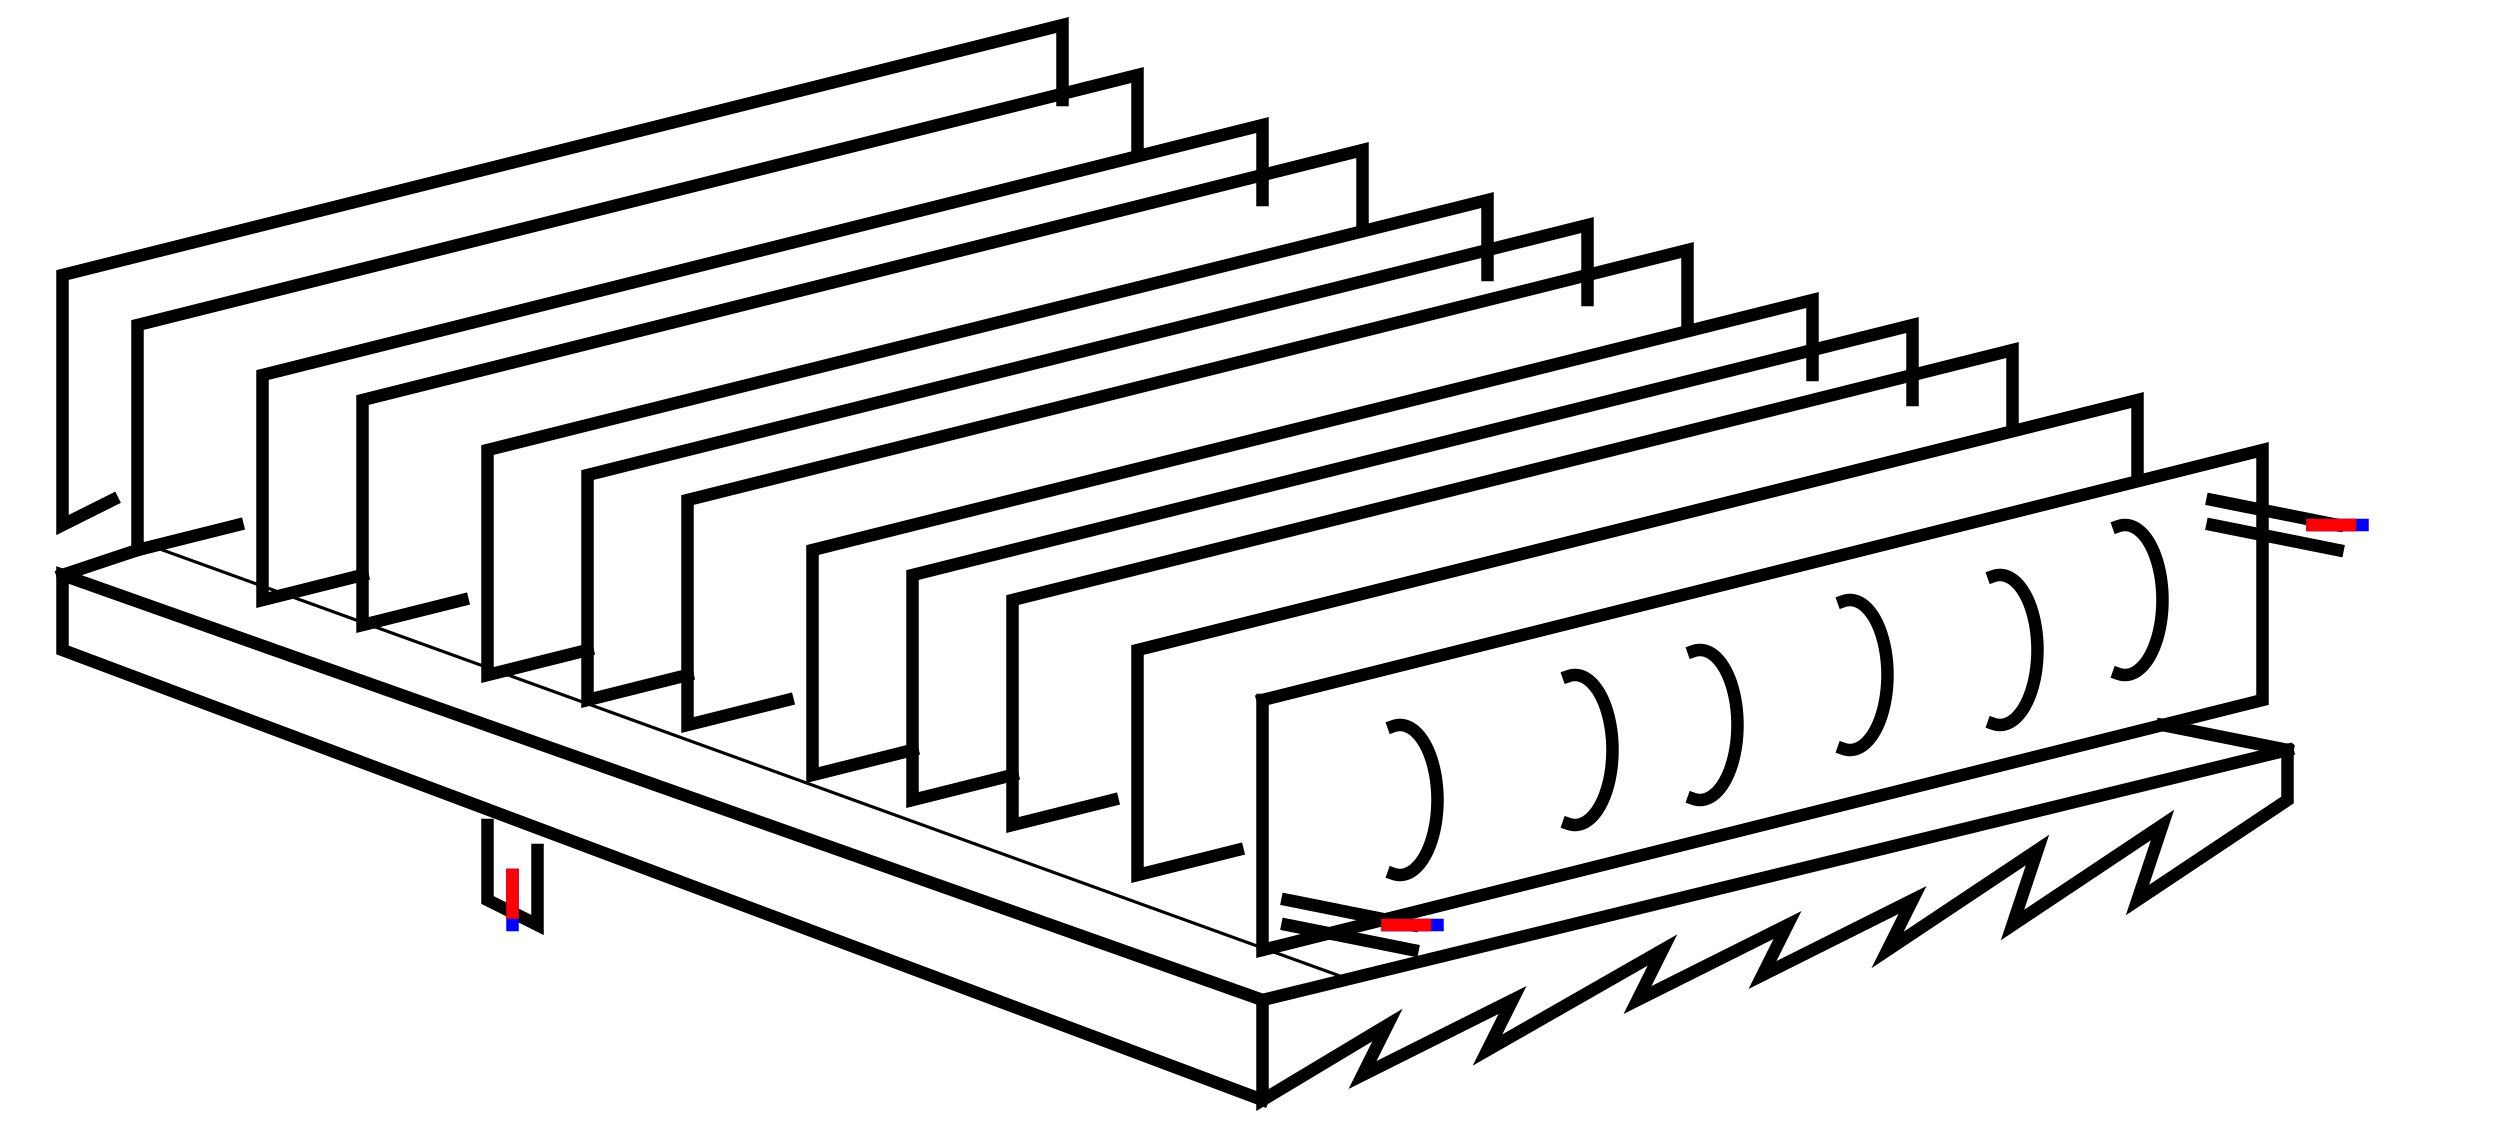
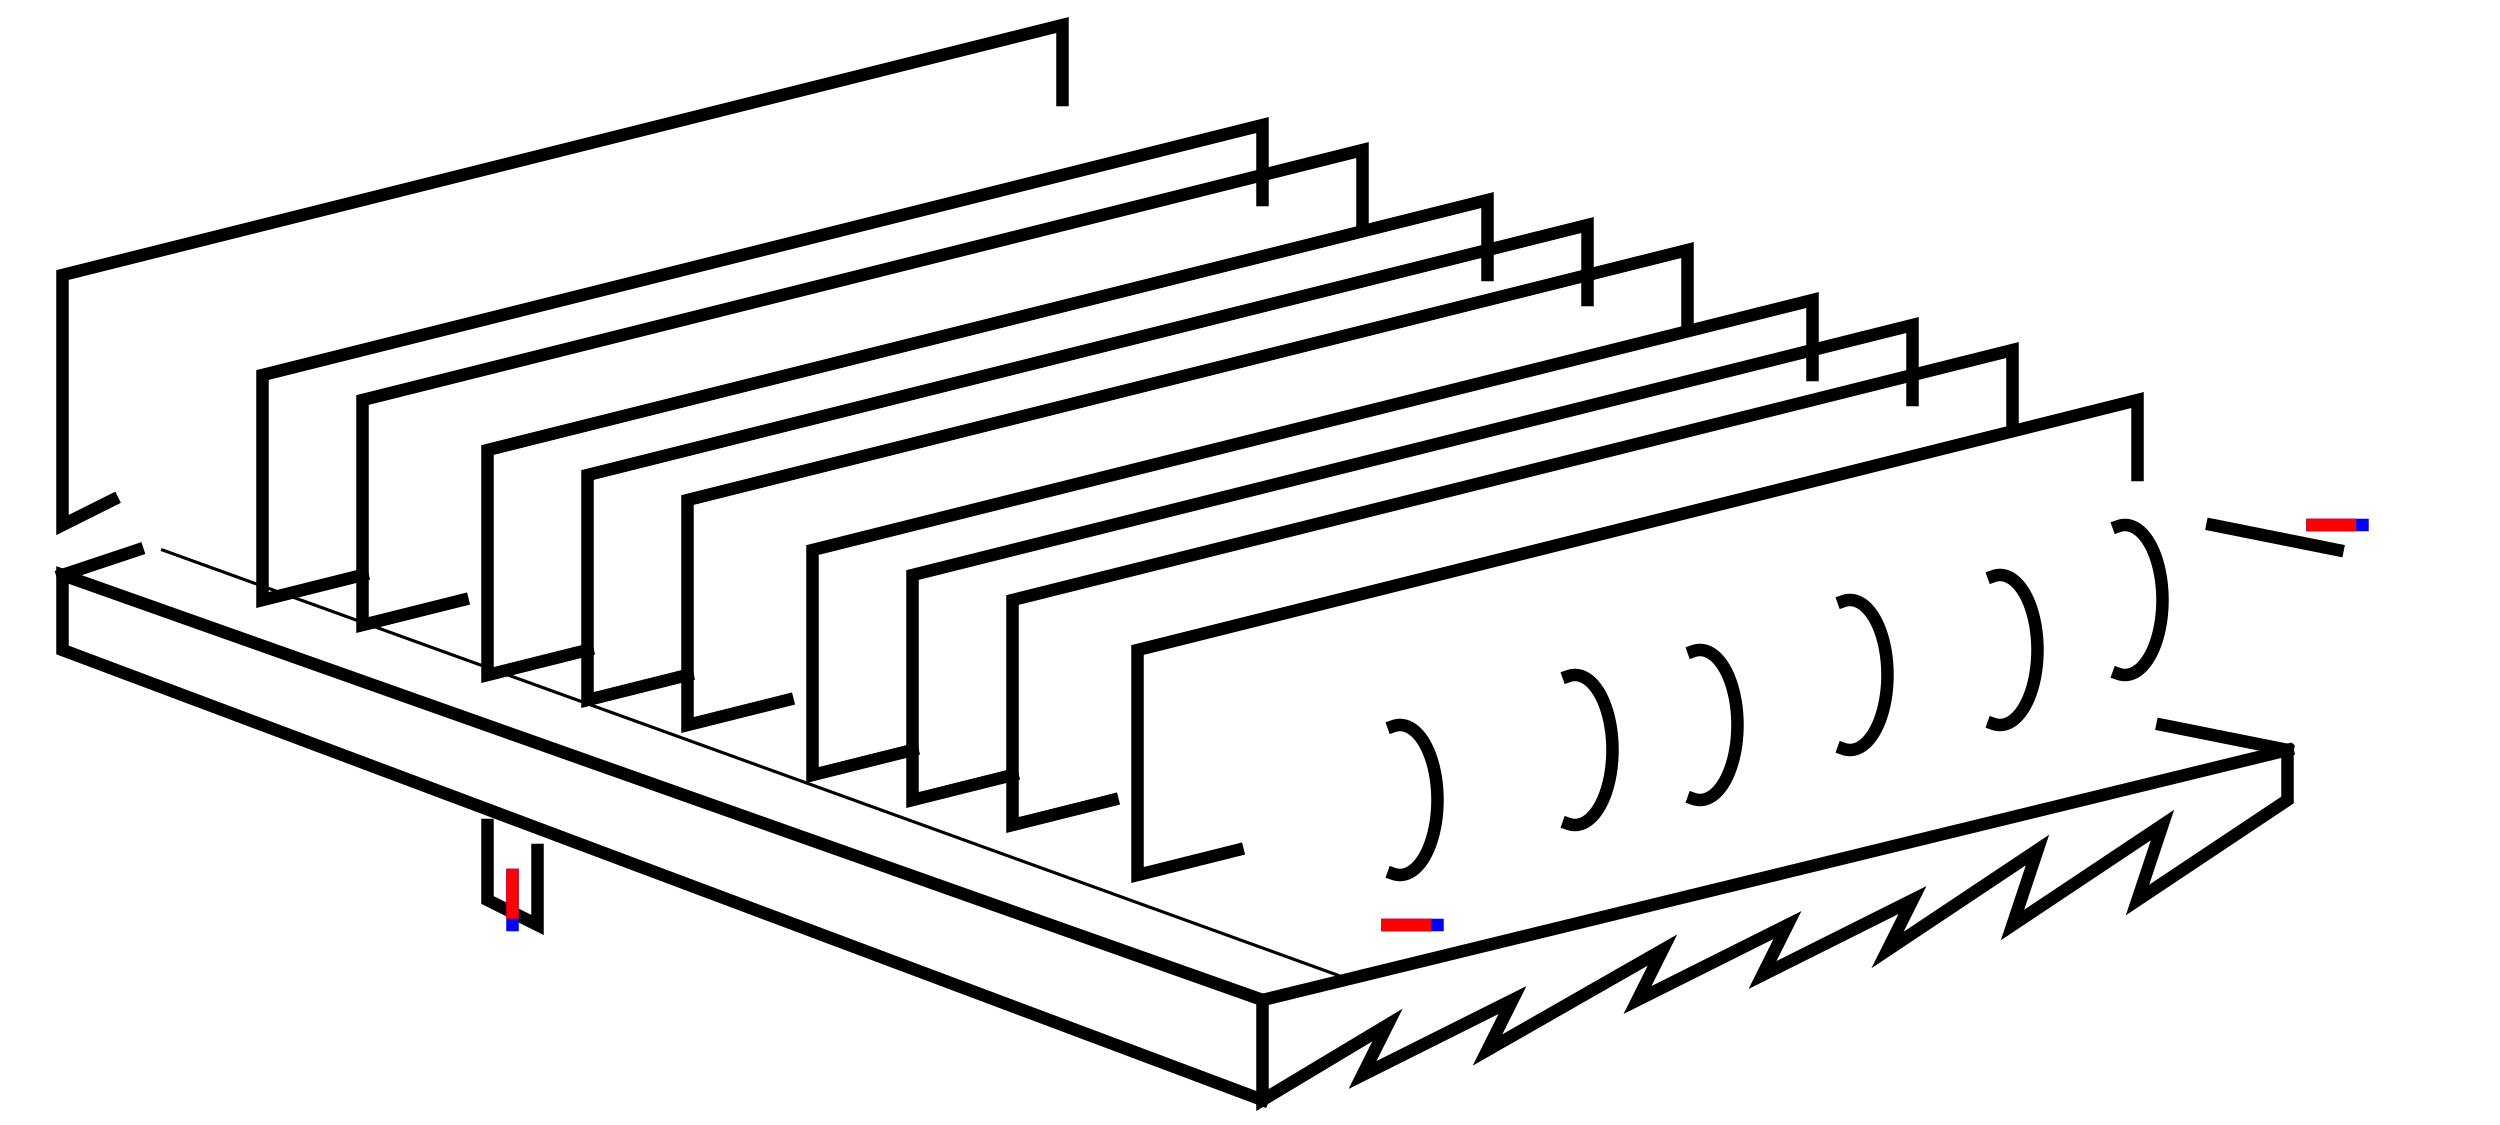
<svg xmlns="http://www.w3.org/2000/svg" xmlns:xlink="http://www.w3.org/1999/xlink" width="200" height="90">
  <defs>
    <g id="terminal" stroke-width="1" stroke-linecap="square">
      <line x1="0" y1="0" x2="0" y2="4" stroke="#0000FF" />
      <line x1="0" y1="1" x2="0" y2="4" stroke="#FF0000" />
    </g>
  </defs>
  <g transform="translate(129,62)" stroke-linecap="square">
    <polyline points="16,-32 16,-38 -64,-18 -64,0 -56,-2" stroke-width="1" fill="none" stroke="#000000" />
    <path d="M -3.52 3.91 A 3 6 0 1 0 -3.52 -7.91" stroke-width="1" fill="none" stroke="#000000" />
    <polyline points="42,-24 42,-30 -38,-10 -38,8 -30,6" stroke-width="1" fill="none" stroke="#000000" />
    <path d="M 6.48 1.91 A 3 6 0 1 0 6.48 -9.91" stroke-width="1" fill="none" stroke="#000000" />
    <path d="M -17.52 7.91 A 3 6 0 1 0 -17.52 -3.91" stroke-width="1" fill="none" stroke="#000000" />
-     <polyline points="-28,-6 -28,14 52,-6 52,-26 -28,-6" stroke-width="1" fill="none" stroke="#000000" />
    <g stroke-width="1" fill="none" stroke="#000000" transform="translate(-26,10) rotate(11.31)">
-       <line x1="0" y1="0" x2="10.2" y2="0" />
-     </g>
+       </g>
    <polyline points="-10,-40 -10,-46 -90,-26 -90,-8 -82,-10" stroke-width="1" fill="none" stroke="#000000" />
    <polyline points="-28,-46 -28,-52 -108,-32 -108,-14 -100,-16" stroke-width="1" fill="none" stroke="#000000" />
    <g stroke-width="1" fill="none" stroke="#000000" transform="translate(-26,12) rotate(11.31)">
-       <line x1="0" y1="0" x2="10.2" y2="0" />
-     </g>
+       </g>
    <path d="M 30.48 -4.09 A 3 6 0 1 0 30.48 -15.91" stroke-width="1" fill="none" stroke="#000000" />
    <path d="M 18.48 -2.09 A 3 6 0 1 0 18.48 -13.91" stroke-width="1" fill="none" stroke="#000000" />
    <polyline points="-20,-44 -20,-50 -100,-30 -100,-12 -92,-14" stroke-width="1" fill="none" stroke="#000000" />
    <polyline points="24,-30 24,-36 -56,-16 -56,2 -48,0" stroke-width="1" fill="none" stroke="#000000" />
    <polyline points="-2,-38 -2,-44 -82,-24 -82,-6 -74,-8" stroke-width="1" fill="none" stroke="#000000" />
    <polyline points="6,-36 6,-42 -74,-22 -74,-4 -66,-6" stroke-width="1" fill="none" stroke="#000000" />
    <polyline points="32,-28 32,-34 -48,-14 -48,4 -40,2" stroke-width="1" fill="none" stroke="#000000" />
    <polyline points="-44,-54 -44,-60 -124,-40 -124,-20 -120,-22" stroke-width="1" fill="none" stroke="#000000" />
-     <polyline points="-38,-50 -38,-56 -118,-36 -118,-18 -110,-20" stroke-width="1" fill="none" stroke="#000000" />
    <path d="M 40.48 -8.09 A 3 6 0 1 0 40.48 -19.91" stroke-width="1" fill="none" stroke="#000000" />
    <polyline points="54,-2 -28,18 -28,26 -18,20 -20,24 -8,18 -10,22 4,14 2,18 14,12 12,16 24,10 22,14 34,6 32,12 44,4 42,10 54,2 54,-2" stroke-width="1" fill="none" stroke="#000000" />
    <polyline points="-28,18 -124,-16 -124,-10 -28,26" stroke-width="1" fill="none" stroke="#000000" />
    <g stroke-width="1" fill="none" stroke="#000000" transform="translate(-124,-16) rotate(-18.43)">
      <line x1="0" y1="0" x2="6.32" y2="0" />
    </g>
    <g stroke-width="0.25" fill="none" stroke="#000000" transform="translate(-116,-18) rotate(19.89)">
      <line x1="0" y1="0" x2="100" y2="0" />
    </g>
    <g stroke-width="1" fill="none" stroke="#000000" transform="translate(54,-2) rotate(-168.69)">
      <line x1="0" y1="0" x2="10.2" y2="0" />
    </g>
    <g stroke-width="1" fill="none" stroke="#000000" transform="translate(48,-22) rotate(11.31)">
-       <line x1="0" y1="0" x2="10.2" y2="0" />
-     </g>
+       </g>
    <g stroke-width="1" fill="none" stroke="#000000" transform="translate(48,-20) rotate(11.31)">
      <line x1="0" y1="0" x2="10.2" y2="0" />
    </g>
    <polyline points="-90,4 -90,10 -86,12 -86,6" stroke-width="1" fill="none" stroke="#000000" />
    <use xlink:href="#terminal" x="60" y="-20" transform="rotate(90 60 -20)" />
    <use xlink:href="#terminal" x="-14" y="12" transform="rotate(90 -14 12)" />
    <use xlink:href="#terminal" x="-88" y="12" transform="rotate(180 -88 12)" />
  </g>
  Your Browser does not support inline SVG!
</svg>